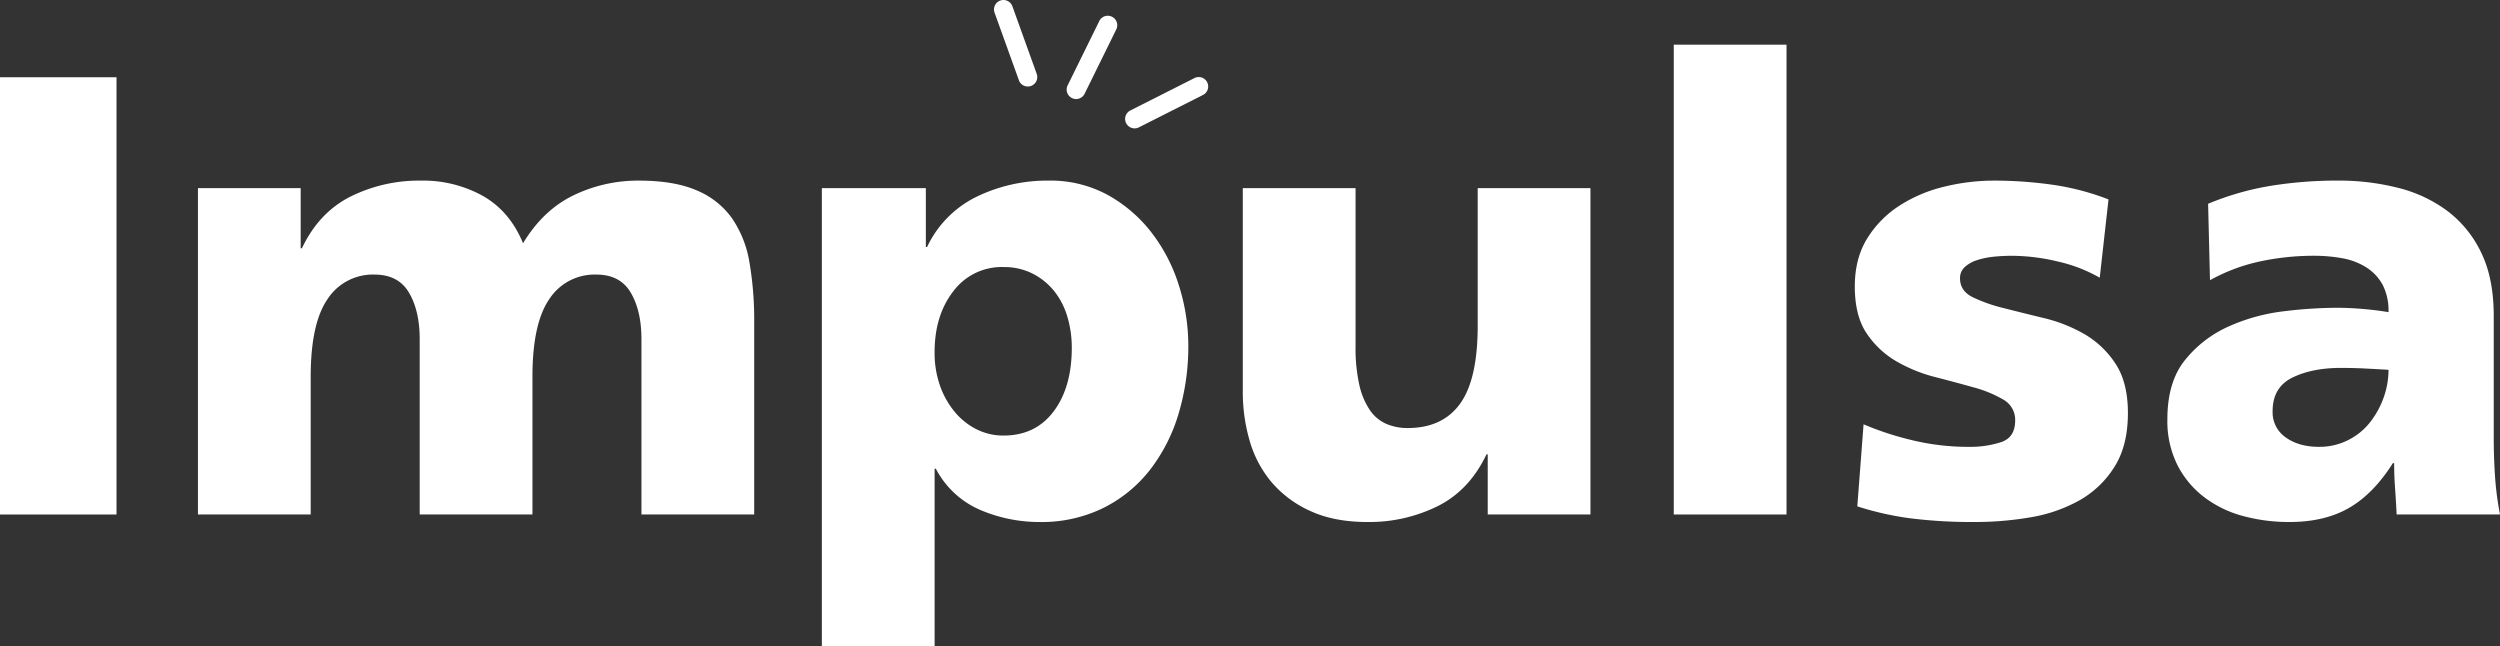
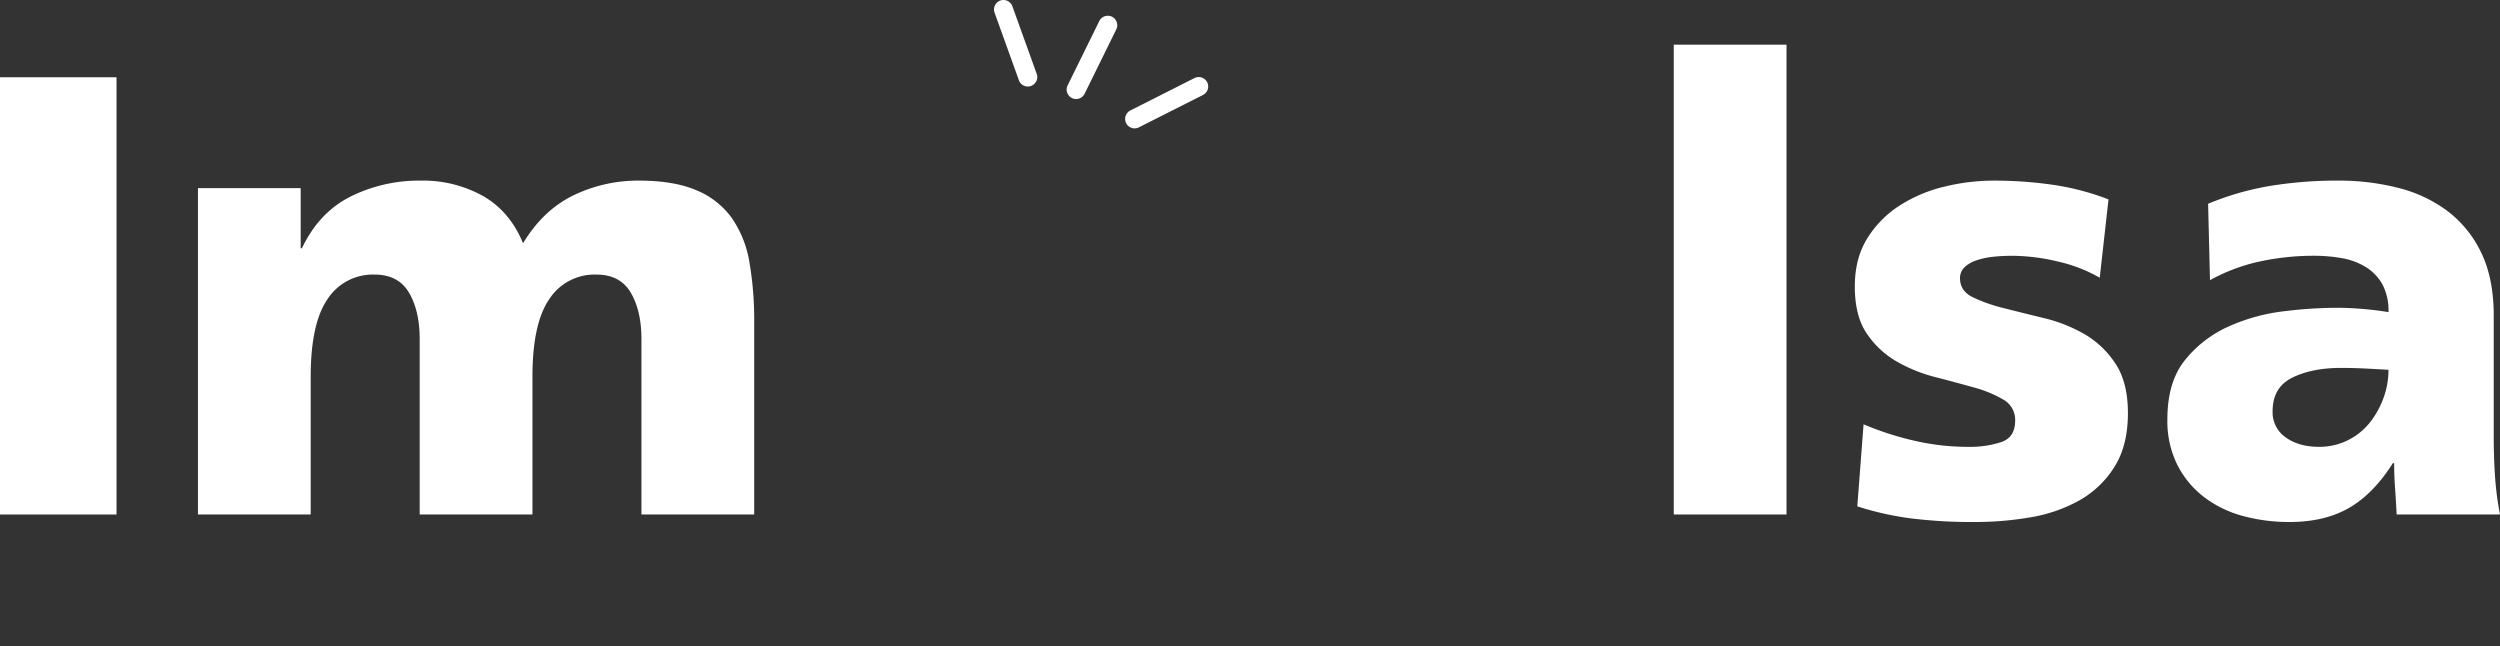
<svg xmlns="http://www.w3.org/2000/svg" id="blanc" width="935.066" height="241.635" viewBox="0 0 935.066 241.635">
  <rect x="0" y="0" width="935.066" height="241.635" fill="#333333" stroke="none" />
  <defs>
    <clipPath id="clip-path">
      <rect id="Rectángulo_7" data-name="Rectángulo 7" width="935.066" height="241.635" fill="none" />
    </clipPath>
  </defs>
  <rect id="Rectángulo_5" data-name="Rectángulo 5" width="43.579" height="163.538" transform="translate(0 28.896)" fill="#fff" />
  <g id="Grupo_7" data-name="Grupo 7">
    <g id="Grupo_6" data-name="Grupo 6" clip-path="url(#clip-path)">
      <path id="Trazado_9" data-name="Trazado 9" d="M74.037,70.366h38.424V92.858h.469q6.326-13.354,18.158-19.329a57.619,57.619,0,0,1,26.357-5.974,46.039,46.039,0,0,1,23.195,5.74q10.072,5.744,14.995,17.689,7.5-12.416,18.861-17.923a55.433,55.433,0,0,1,24.484-5.506q13.119,0,21.555,3.631a30.608,30.608,0,0,1,13.238,10.427,40.911,40.911,0,0,1,6.56,16.634A127.455,127.455,0,0,1,282.09,120.5v71.929H239.917v-65.6q0-10.542-3.982-17.338T223.048,102.7a20.2,20.2,0,0,0-17.572,9.138q-6.325,9.137-6.326,29.052v51.545H156.977v-65.6q0-10.542-3.983-17.338T140.108,102.7a20.2,20.2,0,0,0-17.572,9.138q-6.327,9.137-6.326,29.052v51.545H74.037Z" fill="#fff" />
-       <path id="Trazado_10" data-name="Trazado 10" d="M307.394,70.366h38.892V92.39h.469a39.722,39.722,0,0,1,18.627-18.861,60.571,60.571,0,0,1,26.826-5.975,44.652,44.652,0,0,1,22.376,5.506,53.5,53.5,0,0,1,16.4,14.292,63.256,63.256,0,0,1,10.075,19.8,74.441,74.441,0,0,1,3.4,22.024,87.419,87.419,0,0,1-3.631,25.538,64.1,64.1,0,0,1-10.66,20.97,51.028,51.028,0,0,1-17.455,14.291,52.527,52.527,0,0,1-24.015,5.272,56.365,56.365,0,0,1-21.907-4.452,33.738,33.738,0,0,1-16.752-15.464h-.468v66.306H307.394Zm93.483,59.745a40.518,40.518,0,0,0-1.639-11.6,28.058,28.058,0,0,0-4.921-9.605,24.634,24.634,0,0,0-8.082-6.561,23.573,23.573,0,0,0-10.9-2.46,22.563,22.563,0,0,0-18.743,9.021q-7.029,9.021-7.028,22.843a36.939,36.939,0,0,0,1.99,12.418,31.766,31.766,0,0,0,5.506,9.84,25.335,25.335,0,0,0,8.2,6.56,22.193,22.193,0,0,0,10.074,2.343q11.951,0,18.743-9.02t6.8-23.781" fill="#fff" />
-       <path id="Trazado_11" data-name="Trazado 11" d="M594.874,192.433H556.449V169.941h-.469q-6.324,13.354-18.157,19.33a57.664,57.664,0,0,1-26.359,5.973q-12.42,0-21.321-4.1a41.079,41.079,0,0,1-14.525-10.778,42.056,42.056,0,0,1-8.2-15.464,64.854,64.854,0,0,1-2.578-18.392V70.365h42.174v59.043a63.444,63.444,0,0,0,1.4,14.526,27.316,27.316,0,0,0,3.982,9.489,14.42,14.42,0,0,0,6.21,5.154,20.033,20.033,0,0,0,7.848,1.523q13.119,0,19.682-9.137t6.56-29.053V70.365h42.173Z" fill="#fff" />
      <rect id="Rectángulo_6" data-name="Rectángulo 6" width="42.172" height="175.721" transform="translate(626.033 16.712)" fill="#fff" />
      <path id="Trazado_12" data-name="Trazado 12" d="M697.024,158.7a112.879,112.879,0,0,0,17.806,5.858,89.457,89.457,0,0,0,21.79,2.576,37.284,37.284,0,0,0,11.831-1.757q5.273-1.758,5.271-8.083a8.648,8.648,0,0,0-4.45-7.849,45.31,45.31,0,0,0-11.129-4.569q-6.678-1.872-14.41-3.865a56.925,56.925,0,0,1-14.409-5.858A33.722,33.722,0,0,1,698.2,124.722q-4.452-6.557-4.452-17.572,0-10.543,4.687-18.04a38.933,38.933,0,0,1,12.183-12.3,54.412,54.412,0,0,1,16.752-7.029,78.513,78.513,0,0,1,18.392-2.226,155.778,155.778,0,0,1,21.79,1.523,95.65,95.65,0,0,1,21.086,5.506l-3.28,29.287a56.681,56.681,0,0,0-15.815-6.092,74.841,74.841,0,0,0-16.986-2.108,67.194,67.194,0,0,0-6.912.351,29.152,29.152,0,0,0-6.209,1.289,12.336,12.336,0,0,0-4.569,2.577A5.514,5.514,0,0,0,733.1,104.1q0,4.689,4.685,7.029a58.224,58.224,0,0,0,11.6,4.1q6.909,1.758,15.112,3.749a57.186,57.186,0,0,1,15.113,5.974,34.729,34.729,0,0,1,11.6,11.012q4.683,7.029,4.686,18.509,0,12.186-5.038,20.15a36.688,36.688,0,0,1-13.12,12.535,56.256,56.256,0,0,1-18.276,6.326,120.573,120.573,0,0,1-20.5,1.756,185.214,185.214,0,0,1-24.6-1.4,112.627,112.627,0,0,1-19.681-4.452Z" fill="#fff" />
      <path id="Trazado_13" data-name="Trazado 13" d="M896.408,192.434q-.236-4.92-.585-9.724t-.352-9.488H895q-7.263,11.482-16.4,16.751t-22.258,5.272a66,66,0,0,1-17.338-2.225,41.835,41.835,0,0,1-14.526-7.03,35.138,35.138,0,0,1-10.075-12.066,36.813,36.813,0,0,1-3.748-17.1q0-14.058,6.677-22.258a43.941,43.941,0,0,1,16.4-12.535,70.791,70.791,0,0,1,20.618-5.623,167.348,167.348,0,0,1,19.33-1.289q5.15,0,10.425.469t9.255,1.171a21.022,21.022,0,0,0-2.227-10.308A17.856,17.856,0,0,0,885.045,100a24.884,24.884,0,0,0-8.9-3.4,58.486,58.486,0,0,0-10.66-.937,95.876,95.876,0,0,0-20.15,2.109,67.954,67.954,0,0,0-18.743,7.029l-.7-28.584a105.149,105.149,0,0,1,23.2-6.678,155.687,155.687,0,0,1,25.539-1.991,89.71,89.71,0,0,1,22.258,2.694,51.906,51.906,0,0,1,18.508,8.669A42.3,42.3,0,0,1,928.038,94.5q4.684,9.61,4.686,23.664v45.454q0,7.263.468,14.409a115.446,115.446,0,0,0,1.874,14.409Zm-46.389-38.659a11.4,11.4,0,0,0,4.919,9.841q4.922,3.515,12.419,3.513a23.748,23.748,0,0,0,10.776-2.46,24.175,24.175,0,0,0,8.2-6.56,32.436,32.436,0,0,0,5.156-9.254,30.668,30.668,0,0,0,1.874-10.543q-3.985-.231-8.553-.469t-9.253-.234q-10.779,0-18.159,3.631t-7.379,12.535" fill="#fff" />
      <path id="Trazado_14" data-name="Trazado 14" d="M384.426,32.363a3.539,3.539,0,0,1-3.33-2.342l-9.1-25.281a3.539,3.539,0,0,1,6.66-2.4l9.1,25.282a3.541,3.541,0,0,1-3.33,4.739" fill="#fff" />
      <path id="Trazado_15" data-name="Trazado 15" d="M402.493,37.046a3.541,3.541,0,0,1-3.173-5.1l11.863-24.11a3.54,3.54,0,0,1,6.352,3.126L405.672,35.068a3.539,3.539,0,0,1-3.179,1.978" fill="#fff" />
      <path id="Trazado_16" data-name="Trazado 16" d="M424.374,48.017a3.54,3.54,0,0,1-1.6-6.7L446.759,29.2a3.539,3.539,0,1,1,3.192,6.318L425.967,47.636a3.521,3.521,0,0,1-1.593.381" fill="#fff" />
    </g>
  </g>
</svg>